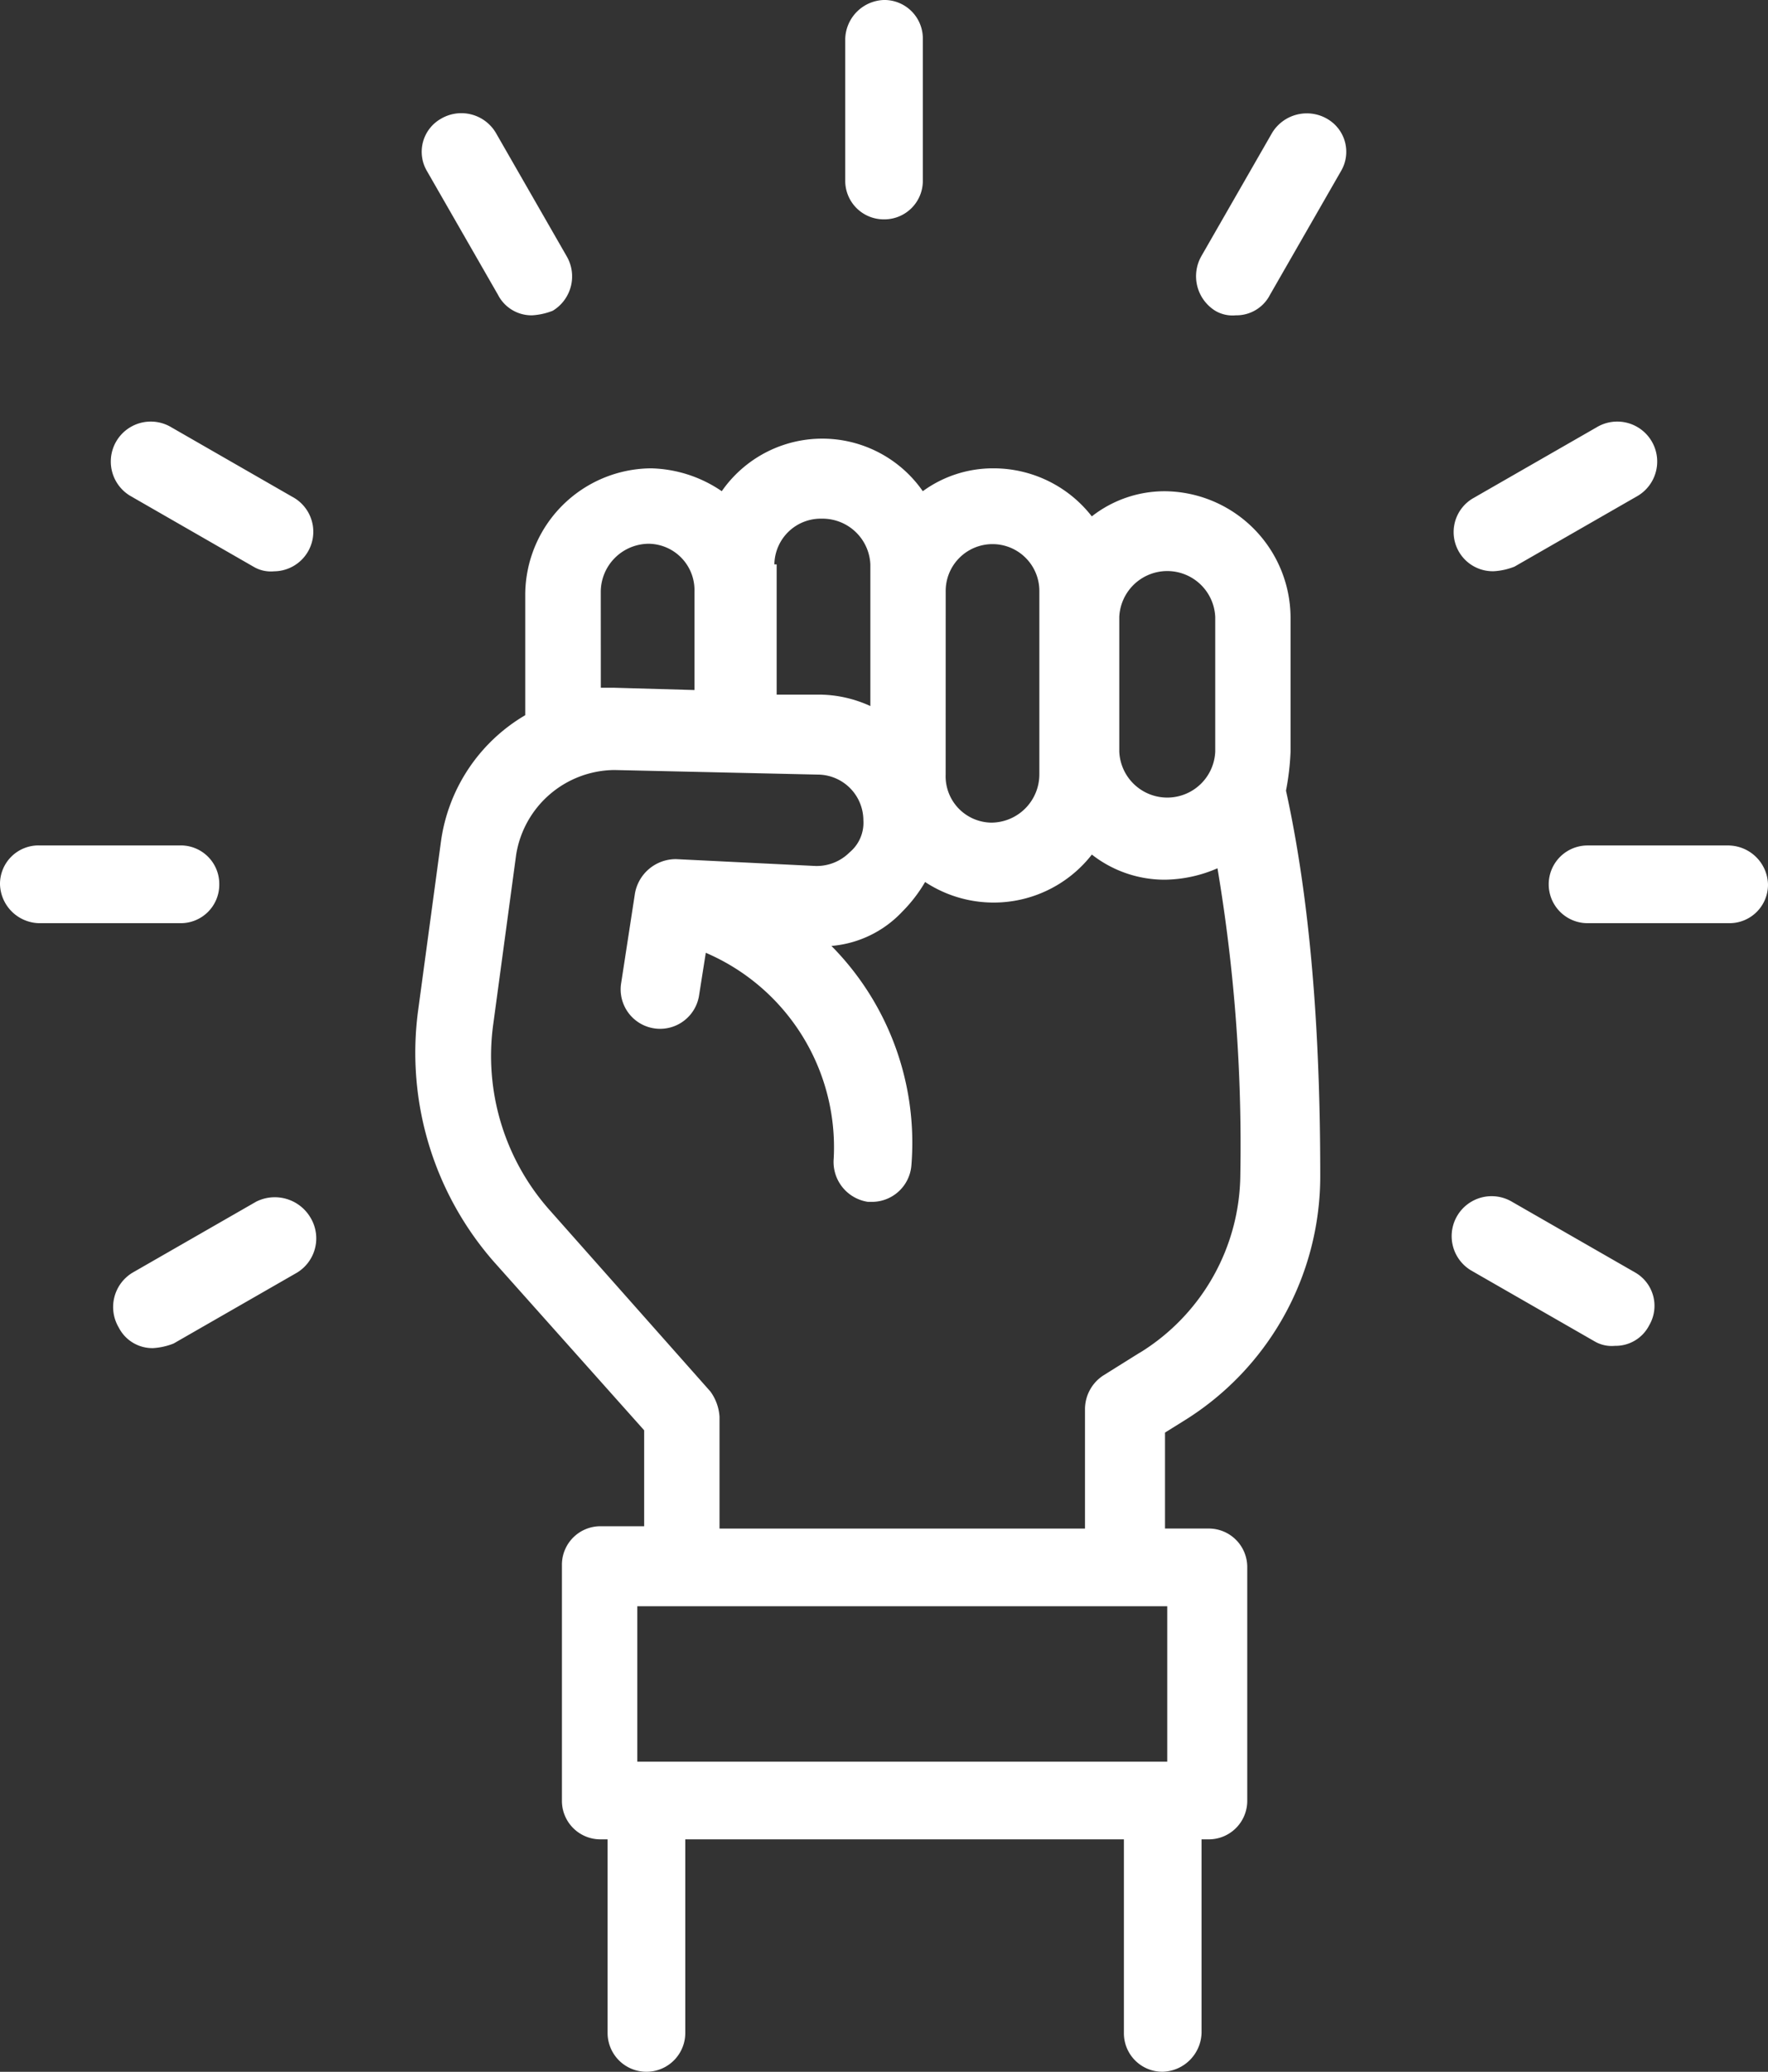
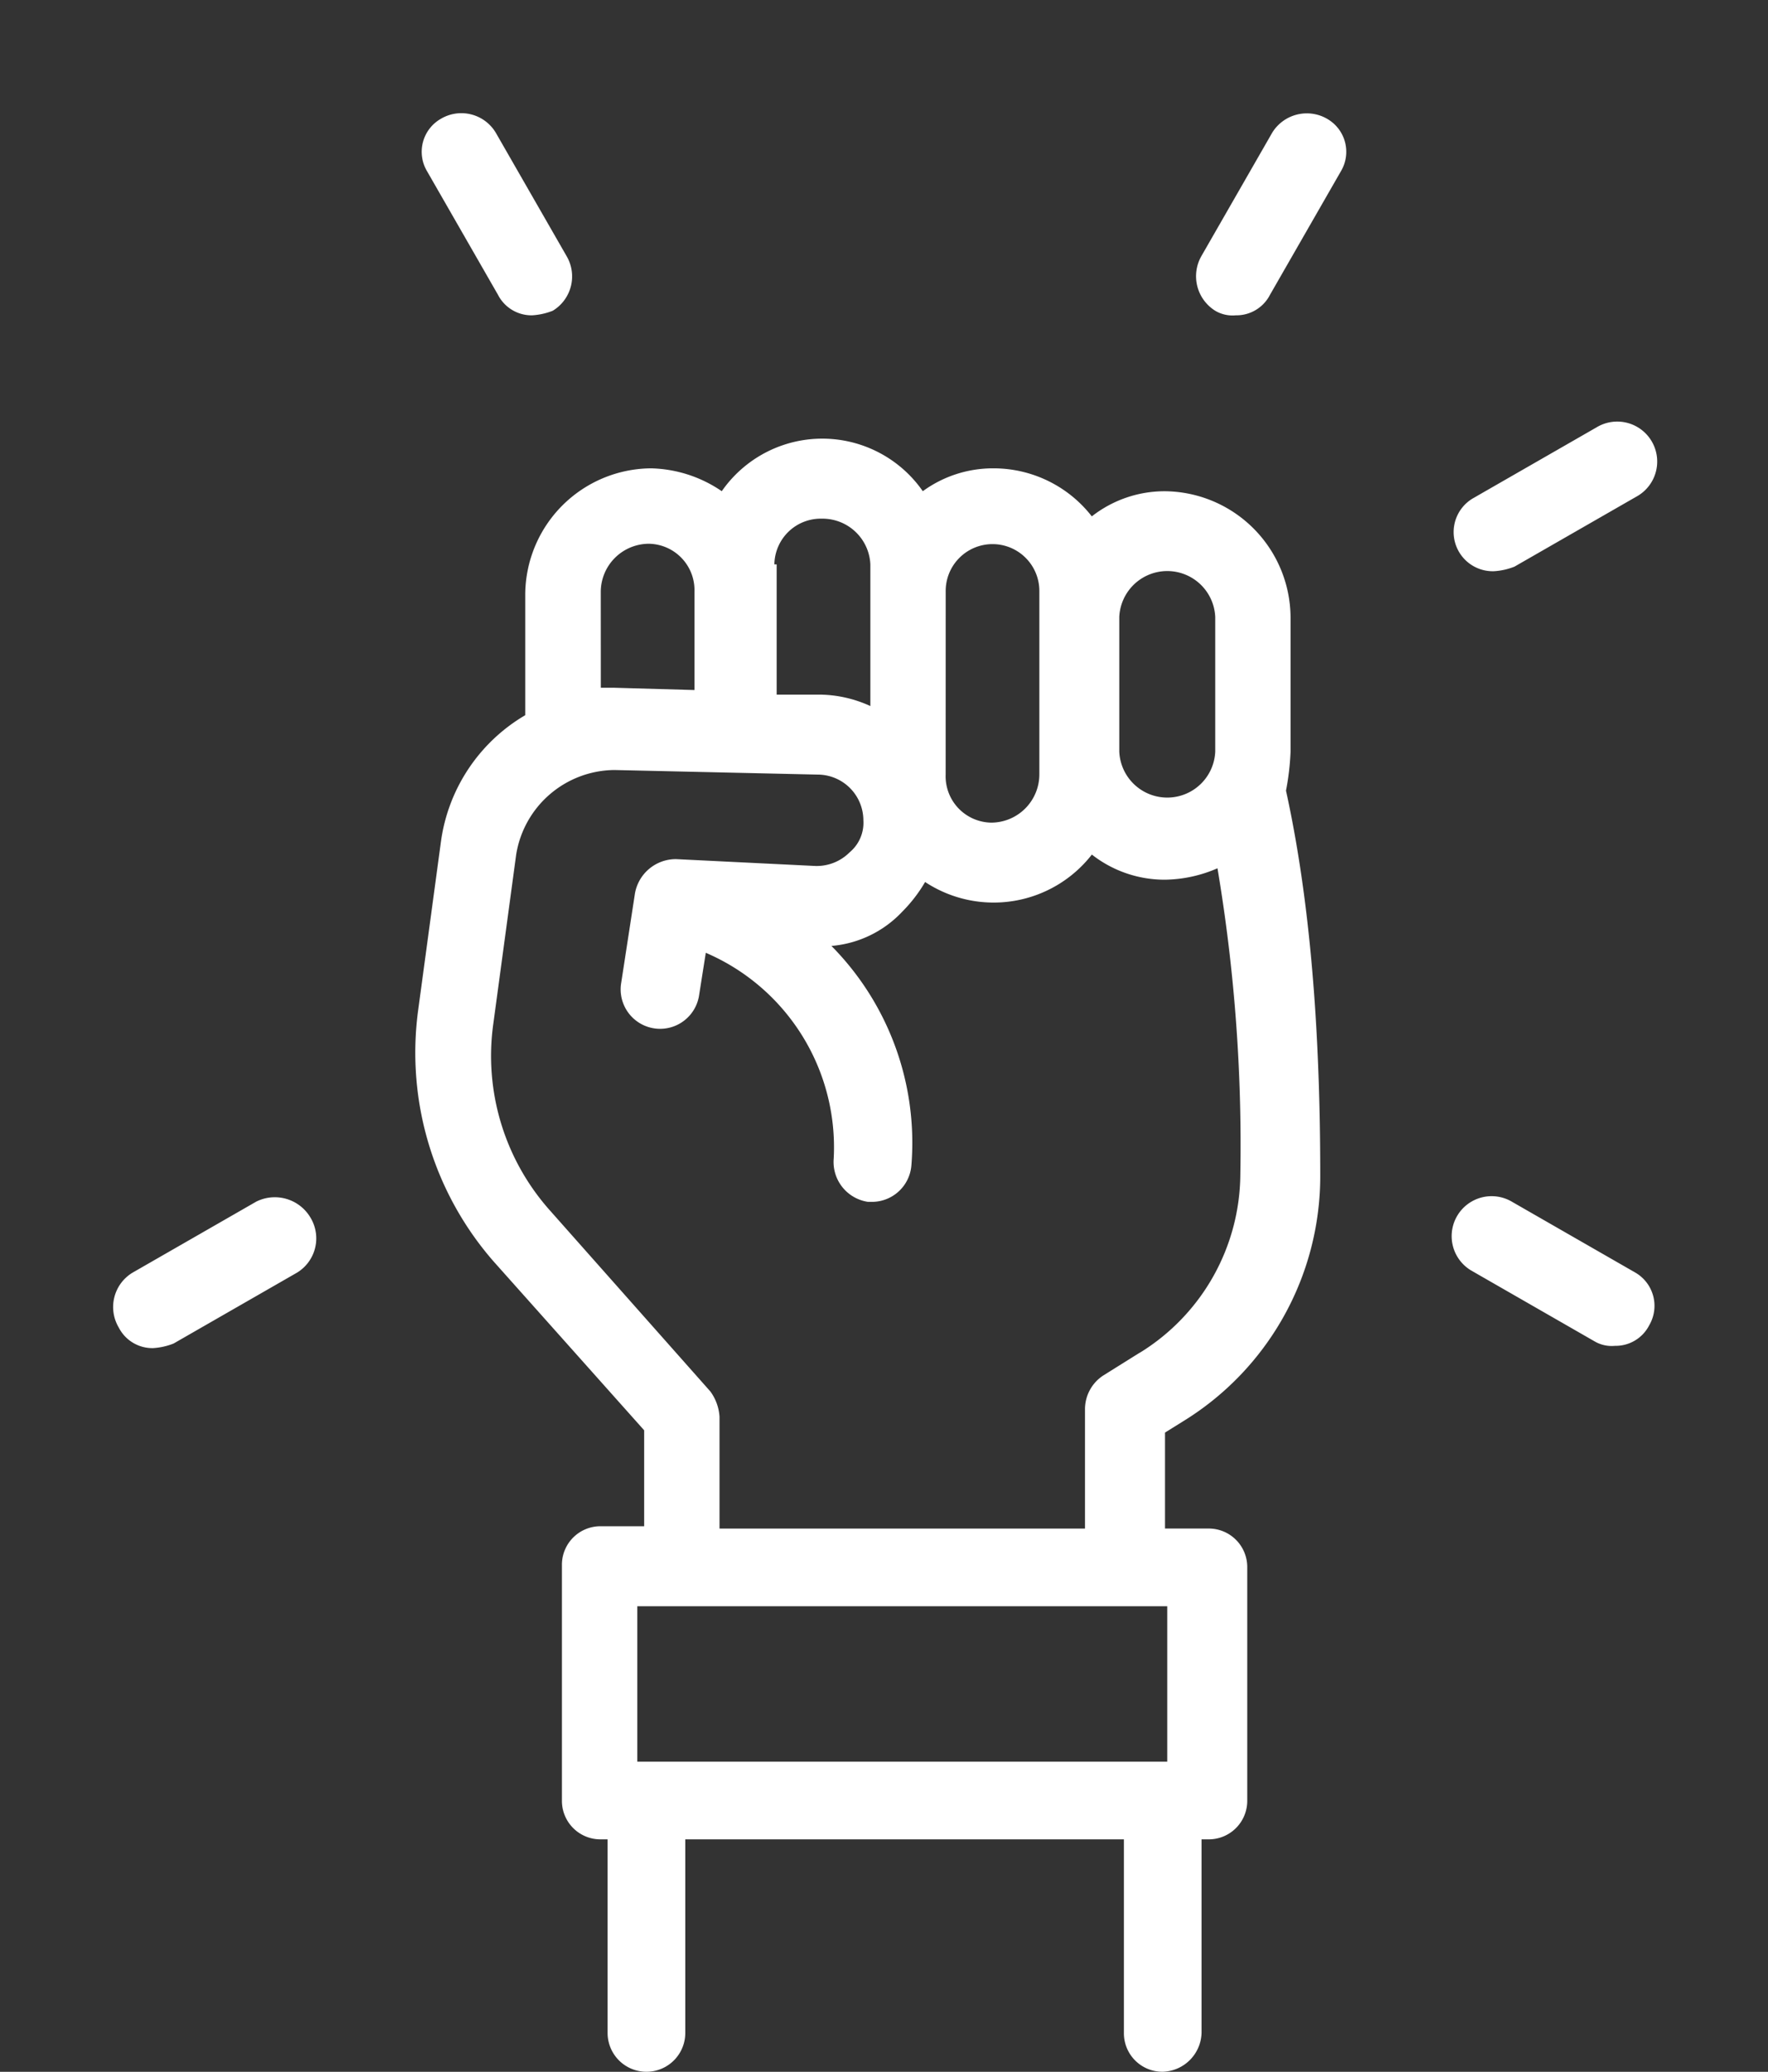
<svg xmlns="http://www.w3.org/2000/svg" id="Groupe_19" data-name="Groupe 19" width="125.169" height="146.635" viewBox="0 0 125.169 146.635">
  <rect x="0" y="0" width="125.169" height="146.635" fill="#333333" stroke="none" />
  <defs>
    <clipPath id="clip-path">
      <rect id="Rectangle_61" data-name="Rectangle 61" width="125.169" height="146.635" fill="#fff" />
    </clipPath>
  </defs>
  <g id="Groupe_18" data-name="Groupe 18" clip-path="url(#clip-path)">
    <path id="Tracé_30" data-name="Tracé 30" d="M121.6,140.526a20.36,20.36,0,0,0,9.7-17.3c0-7.277-.324-17.79-2.425-27.331a18.035,18.035,0,0,0,.323-2.749h0V83.6a8.974,8.974,0,0,0-8.895-8.895,8.356,8.356,0,0,0-5.175,1.779,8.815,8.815,0,0,0-6.953-3.4,8.431,8.431,0,0,0-5.013,1.618,8.667,8.667,0,0,0-14.232,0,9.234,9.234,0,0,0-5.013-1.618,8.974,8.974,0,0,0-8.9,8.9v8.571a12.307,12.307,0,0,0-5.983,9.056l-1.618,11.967A22.457,22.457,0,0,0,72.761,129.2l10.674,11.967v6.792H80.362a2.725,2.725,0,0,0-2.749,2.749V167.37a2.725,2.725,0,0,0,2.749,2.749h.485v13.7a2.749,2.749,0,1,0,5.5,0v-13.7H117.4v13.7a2.725,2.725,0,0,0,2.749,2.749,2.834,2.834,0,0,0,2.749-2.749v-13.7h.485a2.725,2.725,0,0,0,2.749-2.749v-16.5a2.725,2.725,0,0,0-2.749-2.749h-3.073v-6.792ZM117.073,83.6a3.4,3.4,0,0,1,6.793,0v9.541a3.4,3.4,0,0,1-6.793,0Zm-12.29-1.779a3.316,3.316,0,1,1,6.631,0V94.76a3.417,3.417,0,0,1-3.4,3.4,3.282,3.282,0,0,1-3.234-3.4ZM96.05,76.647a3.387,3.387,0,0,1,3.4,3.234V89.908a8.816,8.816,0,0,0-3.558-.809H92.816V79.882h-.161a3.282,3.282,0,0,1,3.4-3.234M80.363,81.822a3.416,3.416,0,0,1,3.4-3.4,3.282,3.282,0,0,1,3.234,3.4v6.953l-5.66-.161h-.97Zm40.106,71.8v11H82.95v-11Zm-1.942-17.951-2.588,1.618a2.851,2.851,0,0,0-1.294,2.425v8.41H88.77V140.2a3.4,3.4,0,0,0-.646-1.779L76.8,125.648a16.435,16.435,0,0,1-4.043-13.262l1.618-11.967a7.11,7.11,0,0,1,6.953-5.983l14.393.324a3.243,3.243,0,0,1,3.234,3.234,2.715,2.715,0,0,1-.97,2.264,3.29,3.29,0,0,1-2.425.97l-9.865-.485a2.941,2.941,0,0,0-2.911,2.425l-.97,6.307a2.792,2.792,0,0,0,5.5.97l.485-3.073a14.976,14.976,0,0,1,9.056,14.554A2.856,2.856,0,0,0,99.282,125h.324a2.805,2.805,0,0,0,2.749-2.588,19.809,19.809,0,0,0-5.66-15.525,7.769,7.769,0,0,0,5.013-2.425,10.4,10.4,0,0,0,1.618-2.1,8.815,8.815,0,0,0,11.805-1.942,8.353,8.353,0,0,0,5.175,1.779,9.591,9.591,0,0,0,3.719-.809,118.051,118.051,0,0,1,1.618,21.674h0a14.933,14.933,0,0,1-7.116,12.614" transform="translate(-37.831 -39.937)" fill="#fff" />
-     <path id="Tracé_31" data-name="Tracé 31" d="M139.545,15.526h0a2.725,2.725,0,0,0,2.749-2.749V2.75A2.725,2.725,0,0,0,139.545,0,2.834,2.834,0,0,0,136.8,2.75V12.776a2.726,2.726,0,0,0,2.749,2.75" transform="translate(-76.96 -0.001)" fill="#fff" />
    <path id="Tracé_32" data-name="Tracé 32" d="M73.642,31.17a2.668,2.668,0,0,0,2.425,1.455,4.705,4.705,0,0,0,1.455-.324,2.84,2.84,0,0,0,.97-3.882l-5.012-8.731a2.84,2.84,0,0,0-3.882-.97,2.687,2.687,0,0,0-.97,3.719Z" transform="translate(-38.388 -10.308)" fill="#fff" />
-     <path id="Tracé_33" data-name="Tracé 33" d="M19.317,73.482,28.049,78.5a2.4,2.4,0,0,0,1.455.324,2.8,2.8,0,0,0,1.457-5.176h0L22.228,68.63a2.829,2.829,0,1,0-2.911,4.852" transform="translate(-10.099 -38.389)" fill="#fff" />
-     <path id="Tracé_34" data-name="Tracé 34" d="M15.524,139.546a2.725,2.725,0,0,0-2.749-2.749H2.749A2.725,2.725,0,0,0,0,139.546,2.834,2.834,0,0,0,2.749,142.3H12.775a2.725,2.725,0,0,0,2.749-2.749" transform="translate(0 -76.961)" fill="#fff" />
    <path id="Tracé_35" data-name="Tracé 35" d="M28.419,194.065h0l-8.732,5.013a2.84,2.84,0,0,0-.97,3.882,2.668,2.668,0,0,0,2.425,1.455,4.691,4.691,0,0,0,1.455-.324l8.732-5.013a2.84,2.84,0,0,0,.97-3.882,2.933,2.933,0,0,0-3.881-1.132" transform="translate(-10.308 -109.001)" fill="#fff" />
    <path id="Tracé_36" data-name="Tracé 36" d="M247.986,198.978h0l-8.732-5.013a2.829,2.829,0,1,0-2.911,4.852l8.732,5.013a2.4,2.4,0,0,0,1.455.324,2.667,2.667,0,0,0,2.425-1.455,2.72,2.72,0,0,0-.969-3.721" transform="translate(-132.196 -108.901)" fill="#fff" />
-     <path id="Tracé_37" data-name="Tracé 37" d="M263.445,136.8H253.419a2.749,2.749,0,0,0,0,5.5h10.026a2.725,2.725,0,0,0,2.749-2.749,2.834,2.834,0,0,0-2.749-2.749" transform="translate(-141.025 -76.961)" fill="#fff" />
    <path id="Tracé_38" data-name="Tracé 38" d="M238.167,78.817a4.7,4.7,0,0,0,1.455-.323l8.732-5.013a2.829,2.829,0,1,0-2.911-4.852l-8.732,5.013a2.771,2.771,0,0,0,1.456,5.175" transform="translate(-132.403 -38.388)" fill="#fff" />
    <path id="Tracé_39" data-name="Tracé 39" d="M241.8,92.43Z" transform="translate(-136.033 -52)" fill="#fff" />
    <path id="Tracé_40" data-name="Tracé 40" d="M202.858,18.717h0a2.878,2.878,0,0,0-3.882.97l-5.013,8.732a2.878,2.878,0,0,0,.97,3.882,2.4,2.4,0,0,0,1.455.324,2.668,2.668,0,0,0,2.425-1.455l5.014-8.733a2.687,2.687,0,0,0-.97-3.719" transform="translate(-108.9 -10.308)" fill="#fff" />
  </g>
</svg>